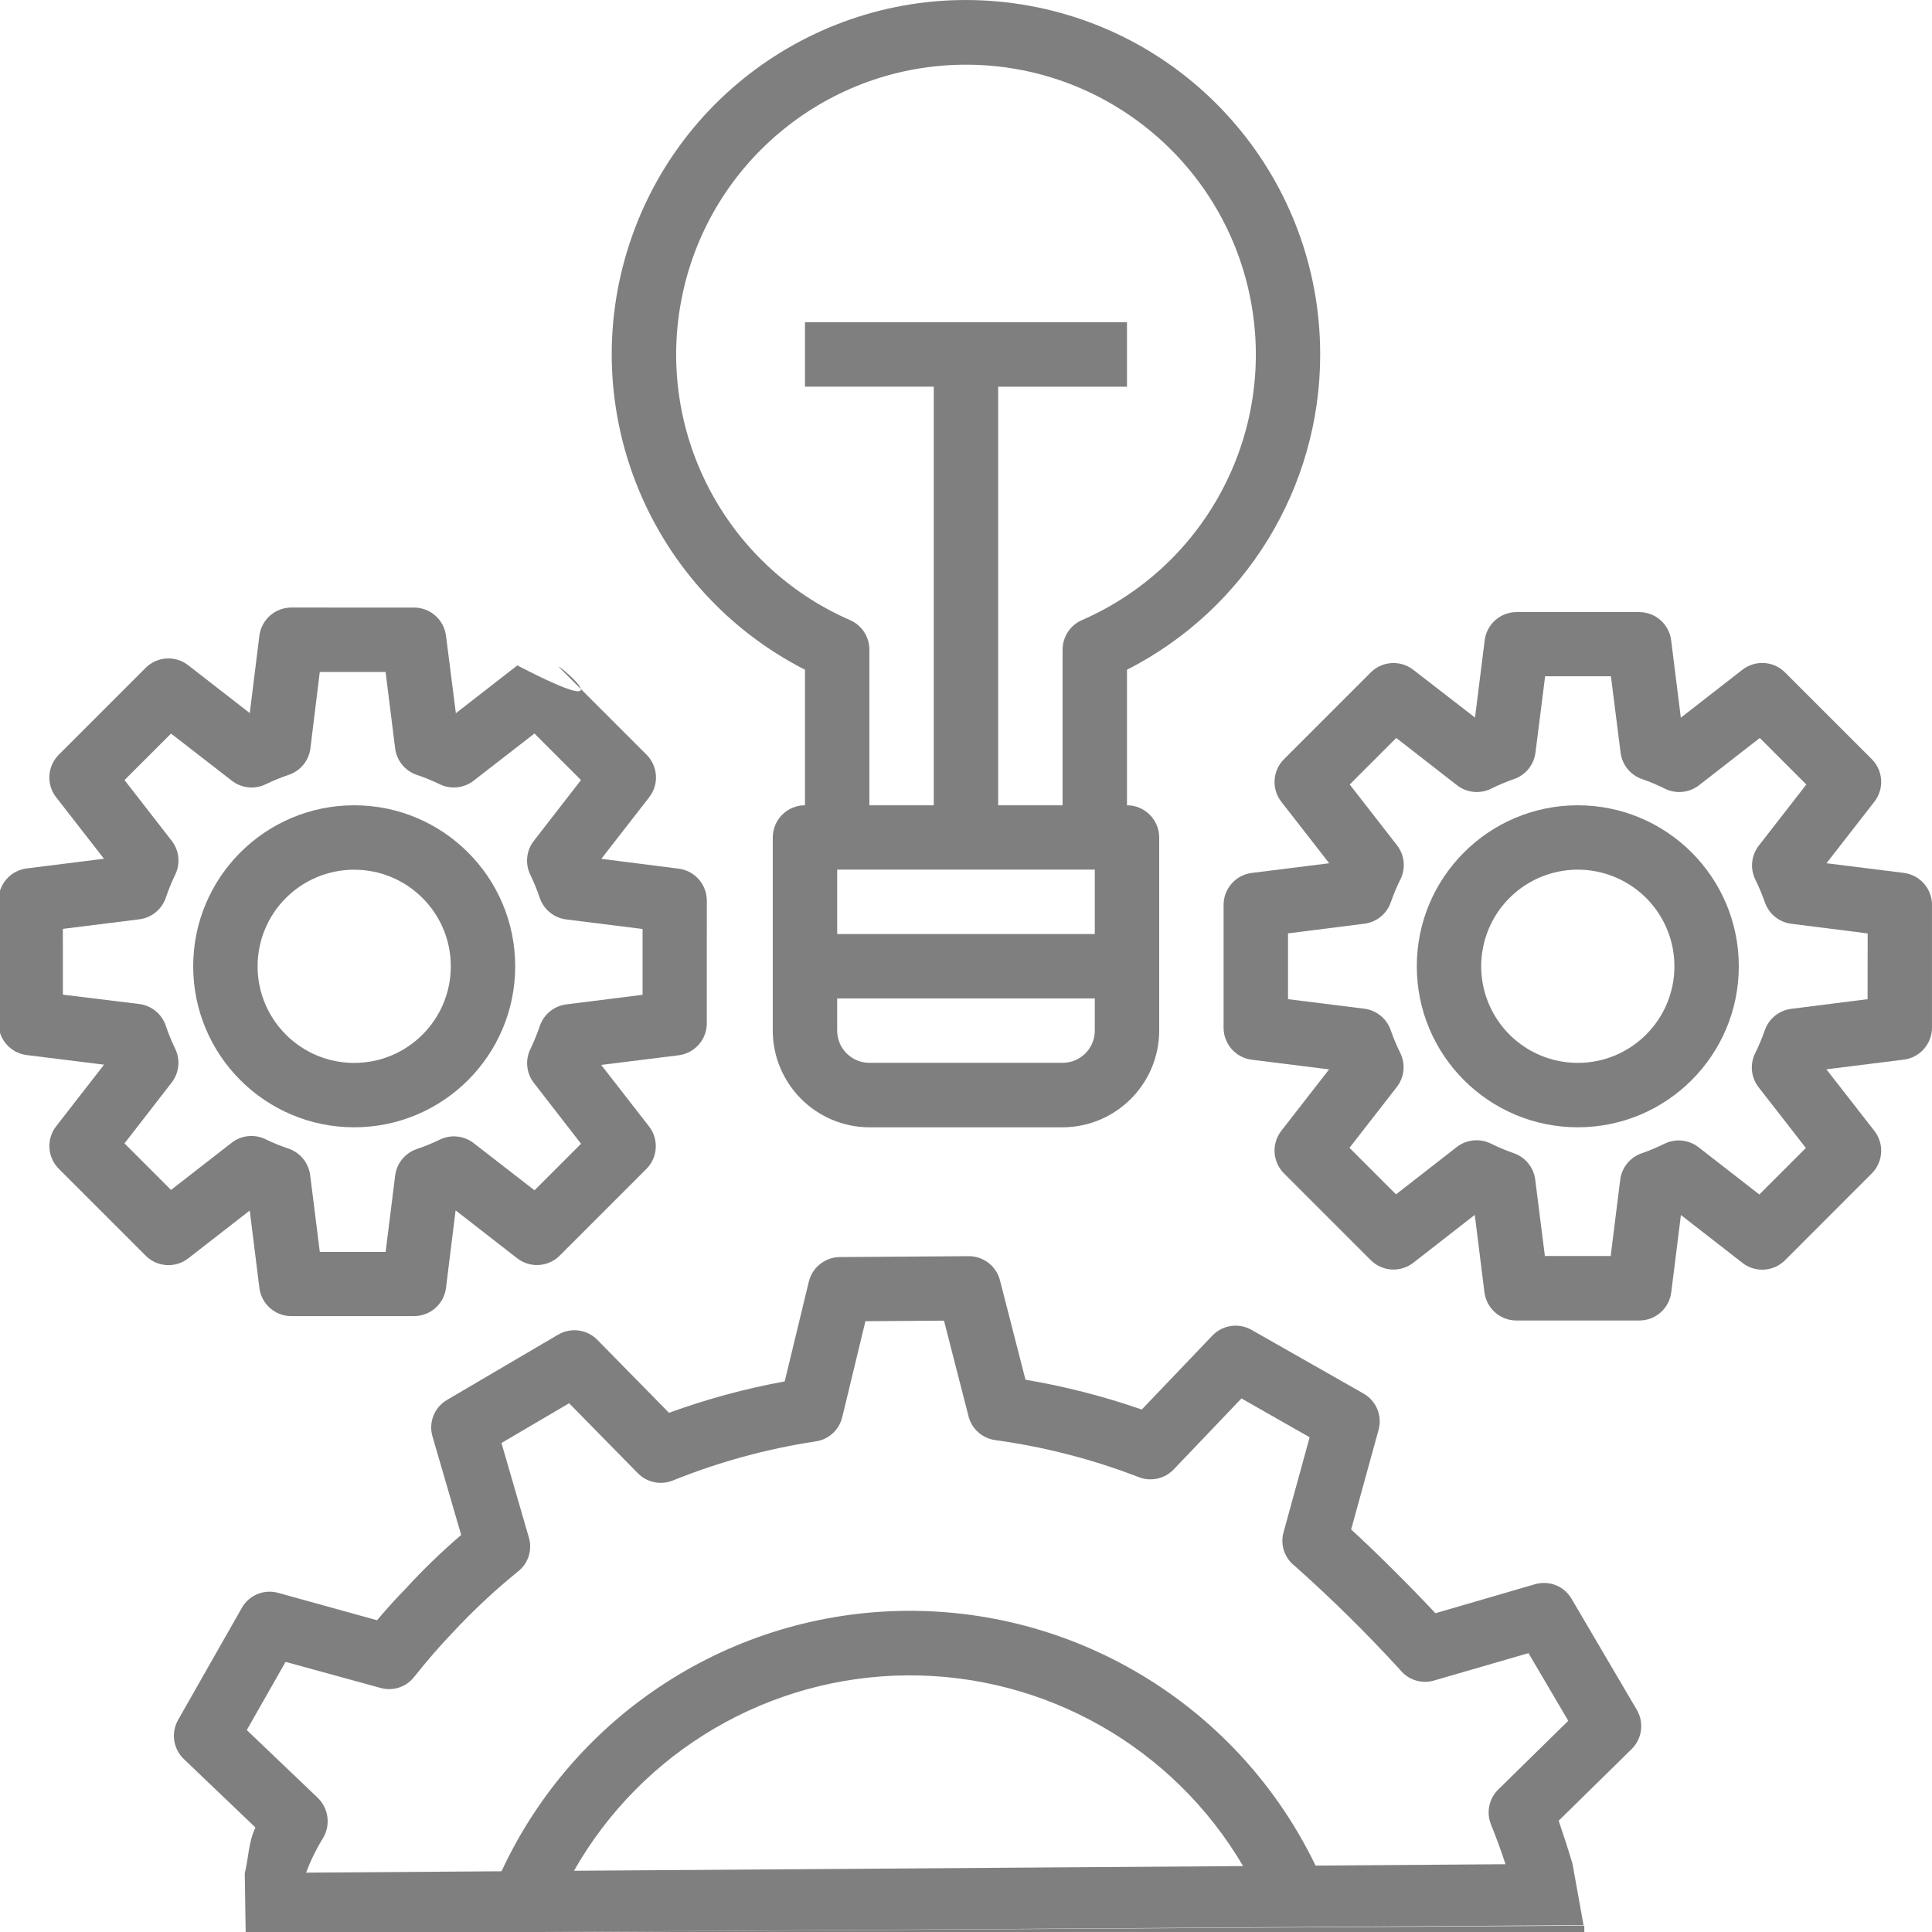
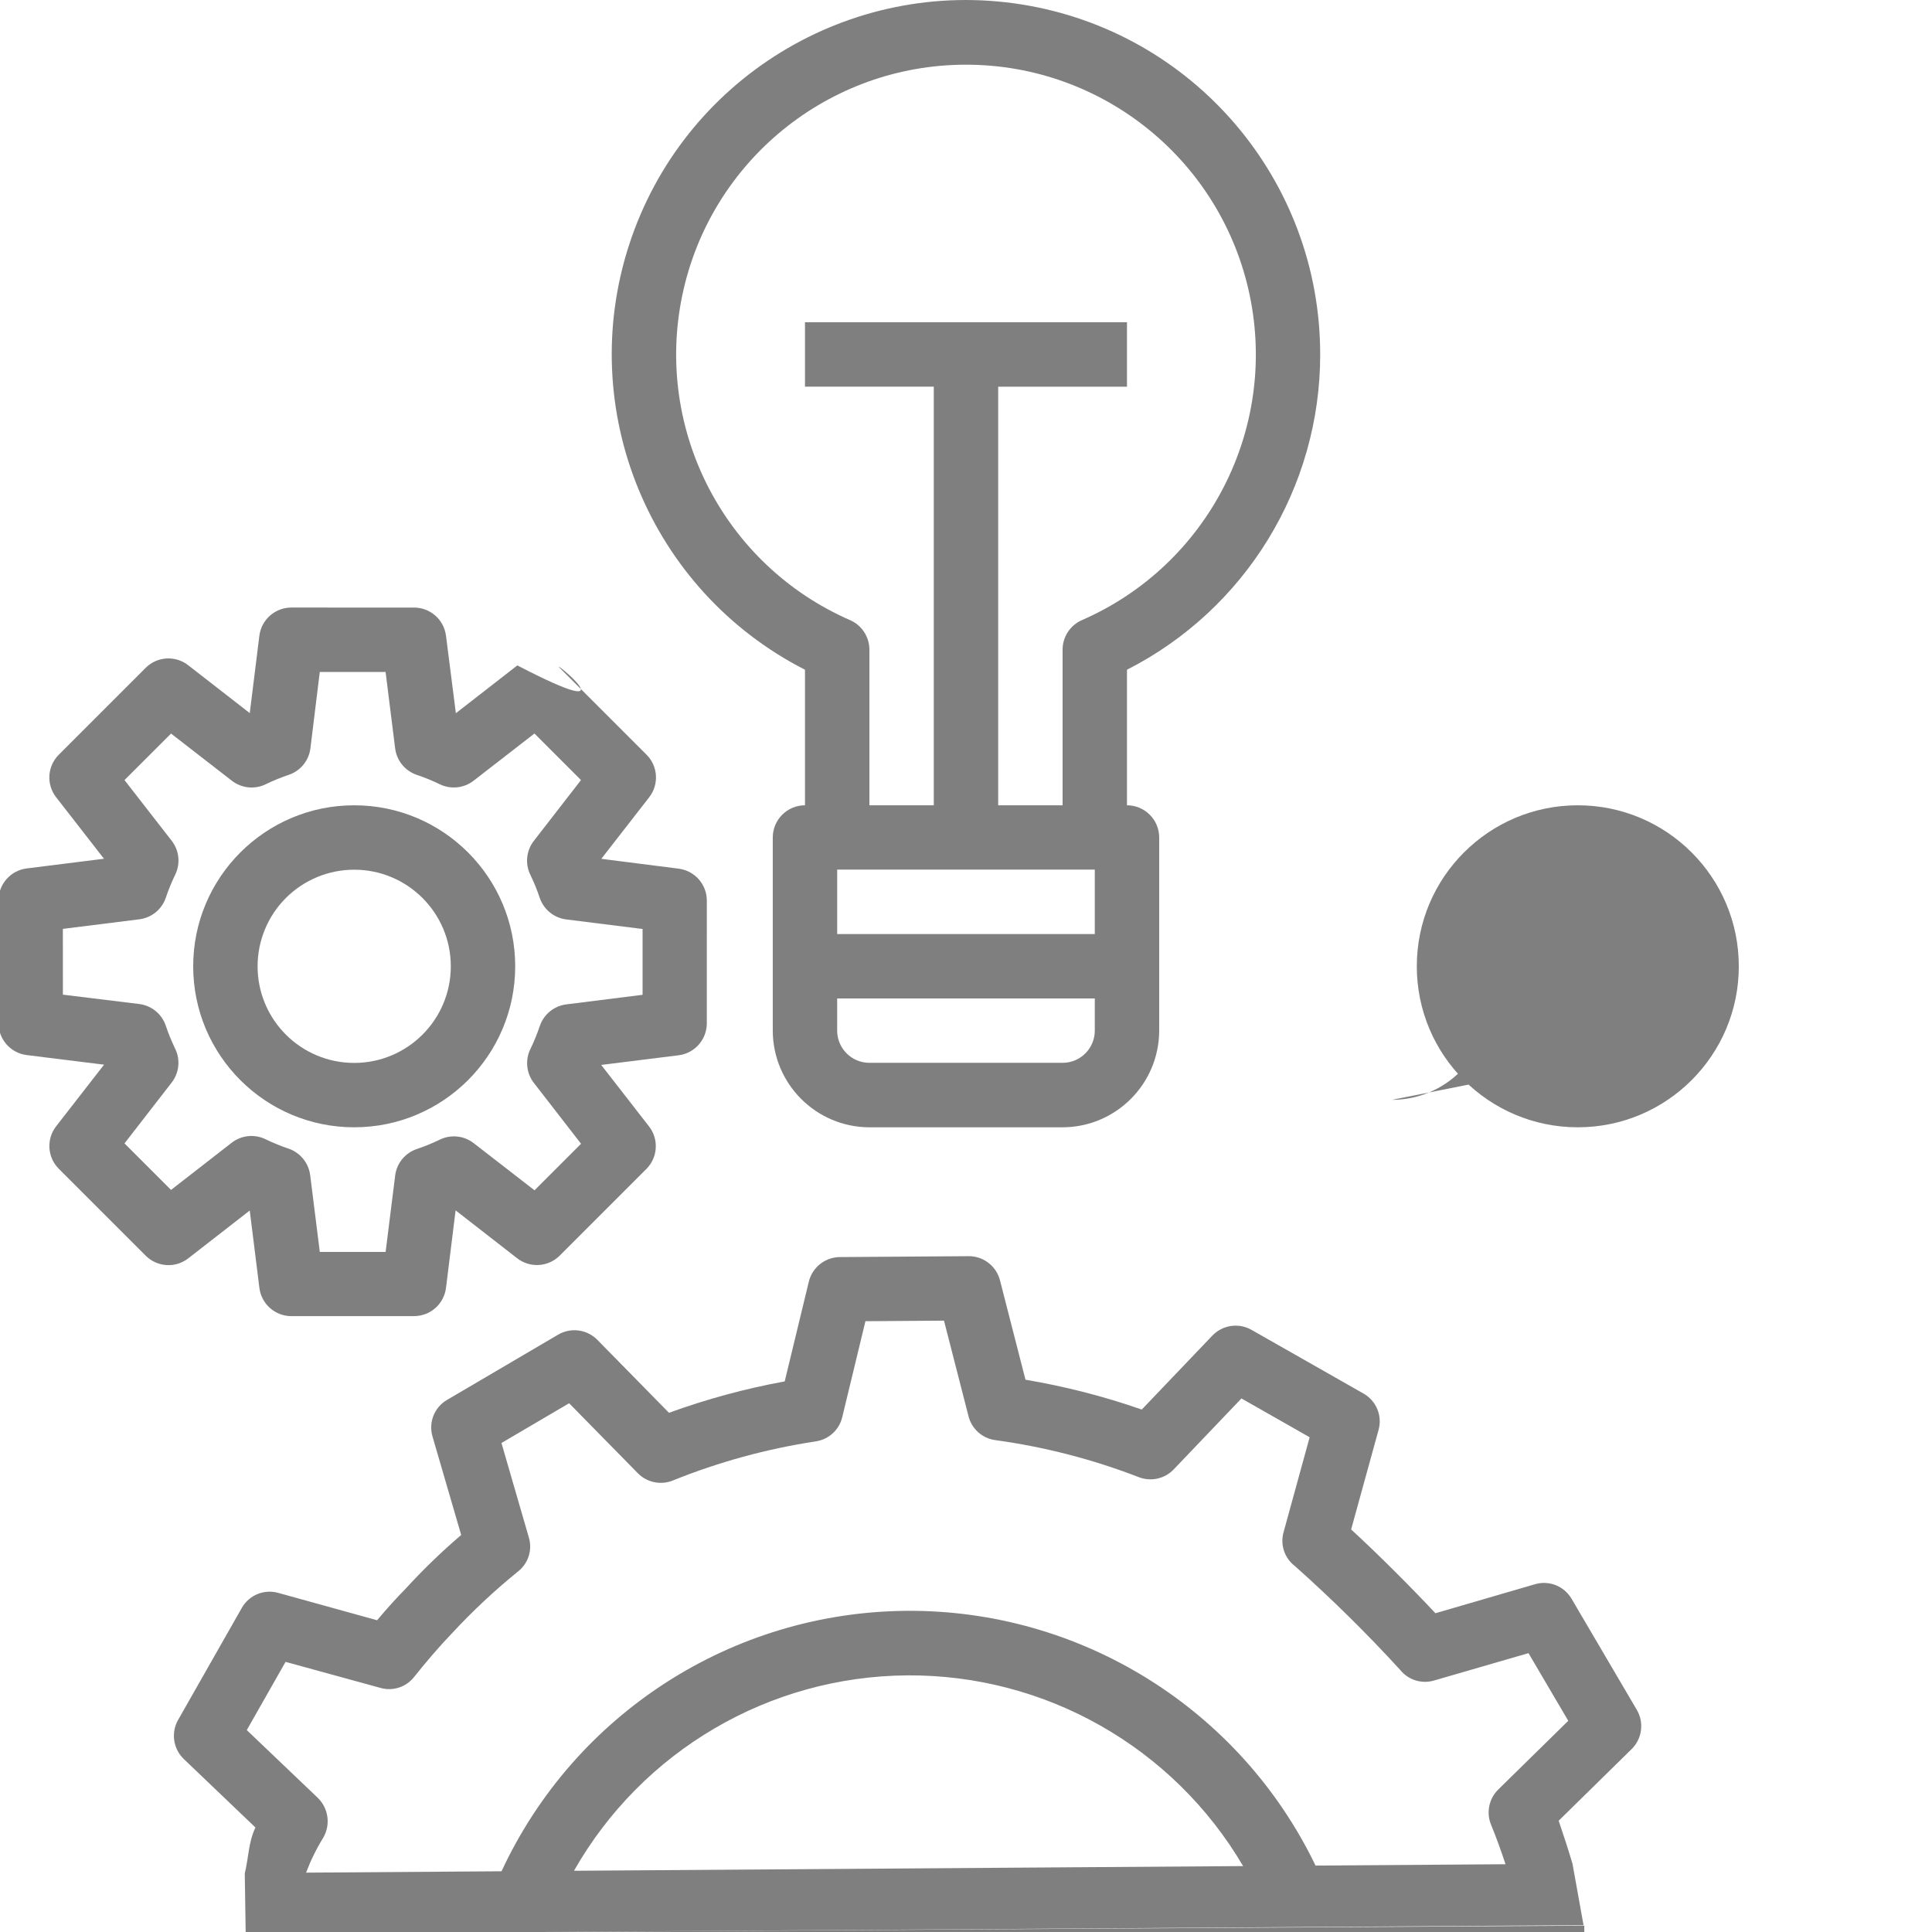
<svg xmlns="http://www.w3.org/2000/svg" id="e5fb3g7sprkq1" viewBox="0 0 105.994 106.009" shape-rendering="geometricPrecision" text-rendering="geometricPrecision">
  <style>#e5fb3g7sprkq3_tr {animation: e5fb3g7sprkq3_tr__tr 3000ms linear infinite normal forwards}@keyframes e5fb3g7sprkq3_tr__tr { 0% {transform: translate(88.562px,54.838px) rotate(1080deg)} 100% {transform: translate(88.562px,54.838px) rotate(360deg)} }#e5fb3g7sprkq4_tr {animation: e5fb3g7sprkq4_tr__tr 3000ms linear infinite normal forwards}@keyframes e5fb3g7sprkq4_tr__tr { 0% {transform: translate(21.549px,54.721px) rotate(1125deg)} 100% {transform: translate(21.549px,54.721px) rotate(360deg)} }#e5fb3g7sprkq5 {animation: e5fb3g7sprkq5_c_o 3000ms linear infinite normal forwards}@keyframes e5fb3g7sprkq5_c_o { 0% {opacity: 0} 100% {opacity: 1} }#e5fb3g7sprkq9 {animation: e5fb3g7sprkq9_c_o 3000ms linear infinite normal forwards}@keyframes e5fb3g7sprkq9_c_o { 0% {opacity: 0} 100% {opacity: 1} }#e5fb3g7sprkq18_tr {animation: e5fb3g7sprkq18_tr__tr 3000ms linear infinite normal forwards}@keyframes e5fb3g7sprkq18_tr__tr { 0% {transform: translate(53.277px,109.75px) rotate(0deg)} 100% {transform: translate(53.277px,109.75px) rotate(180.361deg)} }</style>
  <g id="e5fb3g7sprkq2" transform="matrix(1 0 0 1 -2 -1.991)">
    <g id="e5fb3g7sprkq3_tr" transform="translate(88.562,54.838) rotate(1080)">
-       <path id="e5fb3g7sprkq3" d="M77.317 35.309 73.077 34.779 75.706 31.4C76.252 30.696 76.189 29.696 75.559 29.066L70.8 24.309C70.17 23.679 69.17 23.616 68.466 24.162l-3.381 2.632L64.555 22.554C64.447 21.667 63.694 21 62.8 21H56.076C55.185 21.001 54.434 21.664 54.324 22.548L53.794 26.788l-3.388-2.622C49.702 23.62 48.702 23.683 48.072 24.313l-4.759 4.759C42.683 29.702 42.62 30.702 43.166 31.406L45.795 34.78 41.555 35.31C40.663 35.418 39.994 36.178 40 37.076v6.731C40.001 44.698 40.664 45.449 41.548 45.559L45.788 46.089 43.166 49.46C42.62 50.164 42.683 51.164 43.313 51.794l4.759 4.759C48.702 57.183 49.702 57.246 50.406 56.7L53.78 54.071 54.31 58.311C54.418 59.203 55.178 59.872 56.077 59.866h6.731C63.699 59.865 64.45 59.202 64.56 58.318L65.09 54.078l3.378 2.629C69.172 57.253 70.172 57.19 70.802 56.56L75.559 51.8C76.189 51.17 76.252 50.17 75.706 49.466L73.07 46.085 77.31 45.555C78.197 45.447 78.864 44.694 78.864 43.8V37.076C78.871 36.18 78.206 35.42 77.316 35.309zM75.331 42.237 71.142 42.767C70.472 42.851 69.908 43.31 69.69 43.949 69.54 44.38 69.363 44.801 69.16 45.209 68.863 45.816 68.938 46.538 69.353 47.071L71.945 50.4l-2.553 2.553L66.059 50.361C65.528 49.948 64.809 49.871 64.202 50.161 63.794 50.364 63.373 50.541 62.942 50.691 62.303 50.909 61.844 51.473 61.76 52.143L61.237 56.326h-3.61L57.097 52.137C57.013 51.467 56.554 50.903 55.915 50.685 55.484 50.535 55.063 50.358 54.655 50.155 54.048 49.861 53.327 49.935 52.793 50.348L49.46 52.945l-2.553-2.553L49.5 47.059C49.915 46.529 49.993 45.809 49.7 45.202 49.497 44.794 49.32 44.373 49.17 43.942 48.952 43.303 48.388 42.844 47.718 42.76L43.535 42.237v-3.61L47.724 38.097C48.394 38.013 48.958 37.554 49.176 36.915 49.326 36.484 49.503 36.063 49.706 35.655 50.003 35.048 49.928 34.326 49.513 33.793L46.92 30.46l2.553-2.553L52.806 30.5C53.339 30.915 54.061 30.99 54.668 30.693 55.076 30.49 55.497 30.313 55.928 30.163 56.567 29.945 57.026 29.381 57.11 28.711L57.64 24.522h3.61L61.78 28.711C61.864 29.381 62.323 29.945 62.962 30.163 63.393 30.313 63.814 30.49 64.222 30.693 64.829 30.99 65.551 30.915 66.084 30.5l3.333-2.592 2.553 2.553-2.592 3.333C68.954 34.325 68.872 35.051 69.166 35.663 69.369 36.071 69.546 36.492 69.696 36.923 69.916 37.56 70.479 38.017 71.148 38.1L75.336 38.63z" transform="translate(-59.433,-40.267)" fill="rgba(0,0,0,0.5)" stroke="none" stroke-width="1" />
-     </g>
+       </g>
    <g id="e5fb3g7sprkq4_tr" transform="translate(21.549,54.721) rotate(1125)">
      <path id="e5fb3g7sprkq4" d="M3.548 45.555 7.788 46.085 5.166 49.459C4.62 50.163 4.683 51.163 5.313 51.793l4.759 4.759C10.702 57.182 11.702 57.245 12.406 56.699L15.78 54.07 16.31 58.31C16.418 59.202 17.178 59.871 18.077 59.865h6.731C25.699 59.864 26.45 59.201 26.56 58.317L27.09 54.077 30.468 56.706C31.172 57.252 32.172 57.189 32.802 56.559L37.559 51.8C38.189 51.17 38.252 50.17 37.706 49.466L35.07 46.085 39.31 45.555C40.197 45.447 40.864 44.694 40.864 43.8V37.076C40.863 36.185 40.2 35.434 39.316 35.324L35.076 34.794l2.629-3.378C38.251 30.712 38.188 29.712 37.558 29.082L32.8 24.323C32.17 23.693 31.17 23.63 30.466 24.176l-3.381 2.618L26.555 22.554C26.447 21.667 25.694 21 24.8 21H18.076C17.185 21.001 23.393 20.311 16.324 22.548L15.794 26.788l-3.388-2.622C11.702 23.62 10.702 23.683 10.072 24.313l-4.76 4.758C4.682 29.701 4.619 30.701 5.165 31.405l2.629 3.374L3.554 35.309C2.662 35.417 1.993 36.178 2 37.076v6.731C2.002 44.697 2.665 45.446 3.548 45.556zm1.986-6.928L9.723 38.097C10.393 38.013 10.957 37.554 11.175 36.915 11.325 36.484 11.502 36.063 11.705 35.655 12.002 35.049 11.928 34.326 11.514 33.793l-2.6-3.326 2.553-2.553L14.8 30.506c.533.415 1.255.49 1.862.193C17.07 30.496 17.491 30.319 17.922 30.169 18.56 29.949 19.017 29.385 19.1 28.716L19.63 24.527h3.611L23.771 28.716C23.855 29.386 24.314 29.95 24.953 30.168 25.384 30.318 25.805 30.495 26.213 30.698 26.819 30.995 27.542 30.921 28.075 30.507l3.333-2.592 2.553 2.553L31.373 33.8C30.959 34.333 30.885 35.056 31.182 35.662 31.385 36.07 31.562 36.491 31.712 36.922 31.93 37.561 32.494 38.02 33.164 38.104L37.353 38.634v3.611L33.164 42.775C32.494 42.859 31.93 43.318 31.712 43.957 31.562 44.388 31.385 44.809 31.182 45.217 30.885 45.824 30.96 46.546 31.375 47.079l2.592 3.333-2.553 2.553-3.334-2.591C27.546 49.95 26.816 49.869 26.202 50.166 25.794 50.369 25.373 50.546 24.942 50.696 24.303 50.914 23.844 51.478 23.76 52.148L23.237 56.331h-3.61L19.097 52.142C19.013 51.472 18.554 50.908 17.915 50.69 17.484 50.54 17.063 50.363 16.655 50.16 16.049 49.863 15.326 49.937 14.793 50.351l-3.326 2.6L8.914 50.4l2.592-3.333C11.923 46.533 11.999 45.808 11.7 45.2 11.497 44.792 11.32 44.371 11.17 43.94 10.951 43.301 10.386 42.843 9.716 42.76L5.533 42.237z" transform="translate(-21.55,-40.267)" fill="rgba(0,0,0,0.5)" stroke="none" stroke-width="1" />
    </g>
    <g id="e5fb3g7sprkq5" opacity="0">
      <path id="e5fb3g7sprkq6" d="M11 9H23.366v3.533H11z" transform="matrix(1 0 0 1 6.899 5.373)" fill="rgba(0,0,0,0.5)" stroke="none" stroke-width="1" />
      <path id="e5fb3g7sprkq7" style="mix-blend-mode:lighten" d="M0 0H3.533V12.739H0z" transform="matrix(0.555 -0.832 0.832 0.555 20.46 5.244)" fill="rgba(0,0,0,0.5)" stroke="none" stroke-width="1" />
      <path id="e5fb3g7sprkq8" d="M0 0H12.739V3.533H0z" transform="matrix(0.832 -0.555 0.555 0.832 20.458 27.027)" fill="rgba(0,0,0,0.5)" stroke="none" stroke-width="1" />
    </g>
    <g id="e5fb3g7sprkq9" opacity="0">
      <path id="e5fb3g7sprkq10" d="M47 9H59.366v3.533H47z" transform="matrix(1 0 0 1 34.495 5.373)" fill="rgba(0,0,0,0.5)" stroke="none" stroke-width="1" />
      <path id="e5fb3g7sprkq11" d="M0 0H12.739V3.533H0z" transform="matrix(0.832 -0.555 0.555 0.832 78.746 9.346)" fill="rgba(0,0,0,0.5)" stroke="none" stroke-width="1" />
-       <path id="e5fb3g7sprkq12" d="M0 0H3.533V12.739H0z" transform="matrix(0.555 -0.832 0.832 0.555 78.746 22.919)" fill="rgba(0,0,0,0.5)" stroke="none" stroke-width="1" />
    </g>
    <path id="e5fb3g7sprkq13" d="M16.833 44.666c4.878.0 8.833-3.955 8.833-8.833.0-4.878-3.955-8.833-8.833-8.833C11.955 27 8 30.955 8 35.833s3.955 8.833 8.833 8.833zm0-14.132c2.927.0 5.3 2.373 5.3 5.3.0 2.927-2.373 5.3-5.3 5.3-2.927.0-5.3-2.373-5.3-5.3.0-1.406.558-2.754 1.552-3.748S15.427 30.534 16.833 30.534z" transform="matrix(1 0 0 1 4.599 19.171)" fill="rgba(0,0,0,0.5)" stroke="none" stroke-width="1" />
-     <path id="e5fb3g7sprkq14" d="M54.833 27C49.955 27 46 30.955 46 35.833s3.955 8.833 8.833 8.833c4.878.0 8.833-3.955 8.833-8.833.0-4.878-3.955-8.833-8.833-8.833zm0 14.132c-2.144.0-4.076-1.291-4.897-3.272C49.116 35.88 49.57 33.6 51.085 32.084 52.601 30.569 54.881 30.115 56.861 30.935 58.842 31.756 60.133 33.688 60.133 35.832c0 2.927-2.373 5.3-5.3 5.3z" transform="matrix(1 0 0 1 33.729 19.171)" fill="rgba(0,0,0,0.5)" stroke="none" stroke-width="1" />
+     <path id="e5fb3g7sprkq14" d="M54.833 27C49.955 27 46 30.955 46 35.833s3.955 8.833 8.833 8.833c4.878.0 8.833-3.955 8.833-8.833.0-4.878-3.955-8.833-8.833-8.833zm0 14.132c-2.144.0-4.076-1.291-4.897-3.272c0 2.927-2.373 5.3-5.3 5.3z" transform="matrix(1 0 0 1 33.729 19.171)" fill="rgba(0,0,0,0.5)" stroke="none" stroke-width="1" />
    <path id="e5fb3g7sprkq15" d="M59.865 21.439C59.872 11.88 52.926 3.737 43.486 2.235 34.046.733 24.916 6.32 21.956 15.409 18.996 24.497 23.086 34.389 31.6 38.734v7.437C31.131 46.171 30.682 46.357 30.351 46.689 30.019 47.02 29.833 47.469 29.833 47.938v10.6C29.842 61.461 32.21 63.829 35.133 63.838h10.6C48.656 63.829 51.024 61.461 51.033 58.538v-10.6C51.033 47.469 50.847 47.02 50.515 46.689 50.184 46.357 49.735 46.171 49.266 46.171V38.734c6.506-3.311 10.602-9.995 10.6-17.295zM47.5 58.537C47.498 59.511 46.707 60.3 45.733 60.3h-10.6C34.664 60.3 34.215 60.114 33.884 59.782 33.552 59.451 33.366 59.002 33.366 58.533V56.77H47.5zm0-5.3H33.367V49.7H47.5zM46.793 36.013C46.153 36.292 45.738 36.923 45.733 37.621v8.55H42.2V23.206h7.066V19.672H31.6v3.533h7.066V46.171H35.134v-8.55C35.129 36.923 34.714 36.292 34.074 36.013c-6.901-3.012-10.743-10.45-9.205-17.821C26.407 10.821 32.904 5.54 40.434 5.54c7.529.0 14.026 5.281 15.565 12.652C57.536 25.563 53.694 33.001 46.793 36.013z" transform="matrix(1 0 0 1 14.563 0)" fill="rgba(0,0,0,0.5)" stroke="none" stroke-width="1" />
    <g id="e5fb3g7sprkq16">
      <g id="e5fb3g7sprkq17">
        <g id="e5fb3g7sprkq18_tr" transform="translate(53.277,109.75) rotate(0)">
          <g id="e5fb3g7sprkq18" transform="translate(-56.995,-109.89)">
            <g id="e5fb3g7sprkq19" transform="matrix(1 0 0 1 -3.028 -0.004)">
              <path id="e5fb3g7sprkq20" d="M91.423 74.565C91.193 73.77 90.946 72.993 90.681 72.198L94.709 68.298C95.292 67.734 95.416 66.845 95.009 66.143l-3.533-6.112C91.074 59.326 90.241 58.99 89.462 59.218L84 60.768c-1.166-1.272-3.215-3.356-4.593-4.628L80.947 50.7C81.175 49.921 80.839 49.088 80.134 48.686l-6.112-3.533C73.32 44.746 72.431 44.87 71.867 45.453L67.967 49.481C65.896 48.743 63.766 48.18 61.6 47.8l-1.36-5.459C60.045 41.555 59.34 41.002 58.53 41H51.464C50.652 41.001 49.945 41.555 49.75 42.343L48.39 47.8c-2.163.38-4.291.941-6.36 1.678l-3.9-4.028C37.566 44.867 36.677 44.743 35.975 45.15l-6.112 3.533C29.158 49.085 28.822 49.918 29.05 50.697L30.583 56.1C29.5 57.014 28.473 57.993 27.509 59.032 26.961 59.58 26.449 60.145 25.937 60.746l-5.406-1.537C19.752 58.981 18.919 59.317 18.517 60.022l-3.533 6.112C14.577 66.836 14.701 67.725 15.284 68.289l3.9 3.78C18.792 72.865 18.484 73.7 18.265 74.56L18.027 74.914 18.048 78.218 91.443 77.769 91.435 74.565zm-54.781.0c3.788-6.554 10.784-10.591 18.355-10.591 7.57.0 14.566 4.037 18.355 10.591zm40.684.0C73.239 65.935 64.545 60.433 54.996 60.433S36.754 65.935 32.667 74.565H21.944C22.201 73.9 22.52 73.261 22.898 72.657 23.318 71.948 23.201 71.045 22.615 70.466L18.746 66.721 20.9 62.994 26.1 64.46C26.783 64.659 27.518 64.421 27.955 63.86 28.644 63.012 29.315 62.235 30.055 61.475c1.132-1.204 2.348-2.325 3.639-3.356C34.255 57.682 34.493 56.947 34.294 56.264L32.828 51.07l3.727-2.155L40.3 52.783C40.8 53.296 41.561 53.457 42.226 53.189 44.756 52.189 47.394 51.488 50.086 51.1 50.794 50.995 51.368 50.471 51.535 49.775l1.307-5.247h4.31l1.307 5.247C58.626 50.471 59.2 50.995 59.908 51.1 62.6 51.487 65.239 52.187 67.769 53.185 68.434 53.453 69.195 53.292 69.695 52.779L73.44 48.91l3.727 2.155L75.7 56.263C75.501 56.946 75.739 57.681 76.3 58.118c2.01 1.815 3.926 3.731 5.741 5.741C82.48 64.418 83.213 64.655 83.896 64.459l5.194-1.466 2.155 3.727-3.869 3.745C86.863 70.965 86.702 71.726 86.97 72.391 87.253 73.098 87.518 73.84 87.747 74.564z" transform="matrix(-1 0 -0 -1 113.711 185.998)" fill="rgba(0,0,0,0.5)" stroke="none" stroke-width="1" />
              <path id="e5fb3g7sprkq21" d="M91.423 74.565C91.193 73.77 90.946 72.993 90.681 72.198L94.709 68.298C95.292 67.734 95.416 66.845 95.009 66.143l-3.533-6.112C91.074 59.326 90.241 58.99 89.462 59.218L84 60.768c-1.166-1.272-3.215-3.356-4.593-4.628L80.947 50.7C81.175 49.921 80.839 49.088 80.134 48.686l-6.112-3.533C73.32 44.746 72.431 44.87 71.867 45.453L67.967 49.481C65.896 48.743 63.766 48.18 61.6 47.8l-1.36-5.459C60.045 41.555 59.34 41.002 58.53 41H51.464C50.652 41.001 49.945 41.555 49.75 42.343L48.39 47.8c-2.163.38-4.291.941-6.36 1.678l-3.9-4.028C37.566 44.867 36.677 44.743 35.975 45.15l-6.112 3.533C29.158 49.085 28.822 49.918 29.05 50.697L30.583 56.1C29.5 57.014 28.473 57.993 27.509 59.032 26.961 59.58 26.449 60.145 25.937 60.746l-5.406-1.537C19.752 58.981 18.919 59.317 18.517 60.022l-3.533 6.112C14.577 66.836 14.701 67.725 15.284 68.289l3.9 3.78C18.792 72.865 18.8 73.72 18.581 74.58L18.581 74.644 18.608 77.903 92.005 77.937 91.423 74.565zm-54.781.0c3.788-6.554 10.784-10.591 18.355-10.591 7.57.0 14.566 4.037 18.355 10.591zm40.684.0C73.239 65.935 64.545 60.433 54.996 60.433S36.754 65.935 32.667 74.565H21.944C22.201 73.9 22.52 73.261 22.898 72.657 23.318 71.948 23.201 71.045 22.615 70.466L18.746 66.721 20.9 62.994 26.1 64.46C26.783 64.659 27.518 64.421 27.955 63.86 28.644 63.012 29.315 62.235 30.055 61.475c1.132-1.204 2.348-2.325 3.639-3.356C34.255 57.682 34.493 56.947 34.294 56.264L32.828 51.07l3.727-2.155L40.3 52.783C40.8 53.296 41.561 53.457 42.226 53.189 44.756 52.189 47.394 51.488 50.086 51.1 50.794 50.995 51.368 50.471 51.535 49.775l1.307-5.247h4.31l1.307 5.247C58.626 50.471 59.2 50.995 59.908 51.1 62.6 51.487 65.239 52.187 67.769 53.185 68.434 53.453 69.195 53.292 69.695 52.779L73.44 48.91l3.727 2.155L75.7 56.263C75.501 56.946 75.739 57.681 76.3 58.118c2.01 1.815 3.926 3.731 5.741 5.741C82.48 64.418 83.213 64.655 83.896 64.459l5.194-1.466 2.155 3.727-3.869 3.745C86.863 70.965 86.702 71.726 86.97 72.391 87.253 73.098 87.518 73.84 87.747 74.564z" transform="matrix(1 -0.007 0.007 1 3.072 30.461)" fill="rgba(0,0,0,0.5)" stroke="none" stroke-width="1" />
            </g>
          </g>
        </g>
      </g>
    </g>
  </g>
</svg>